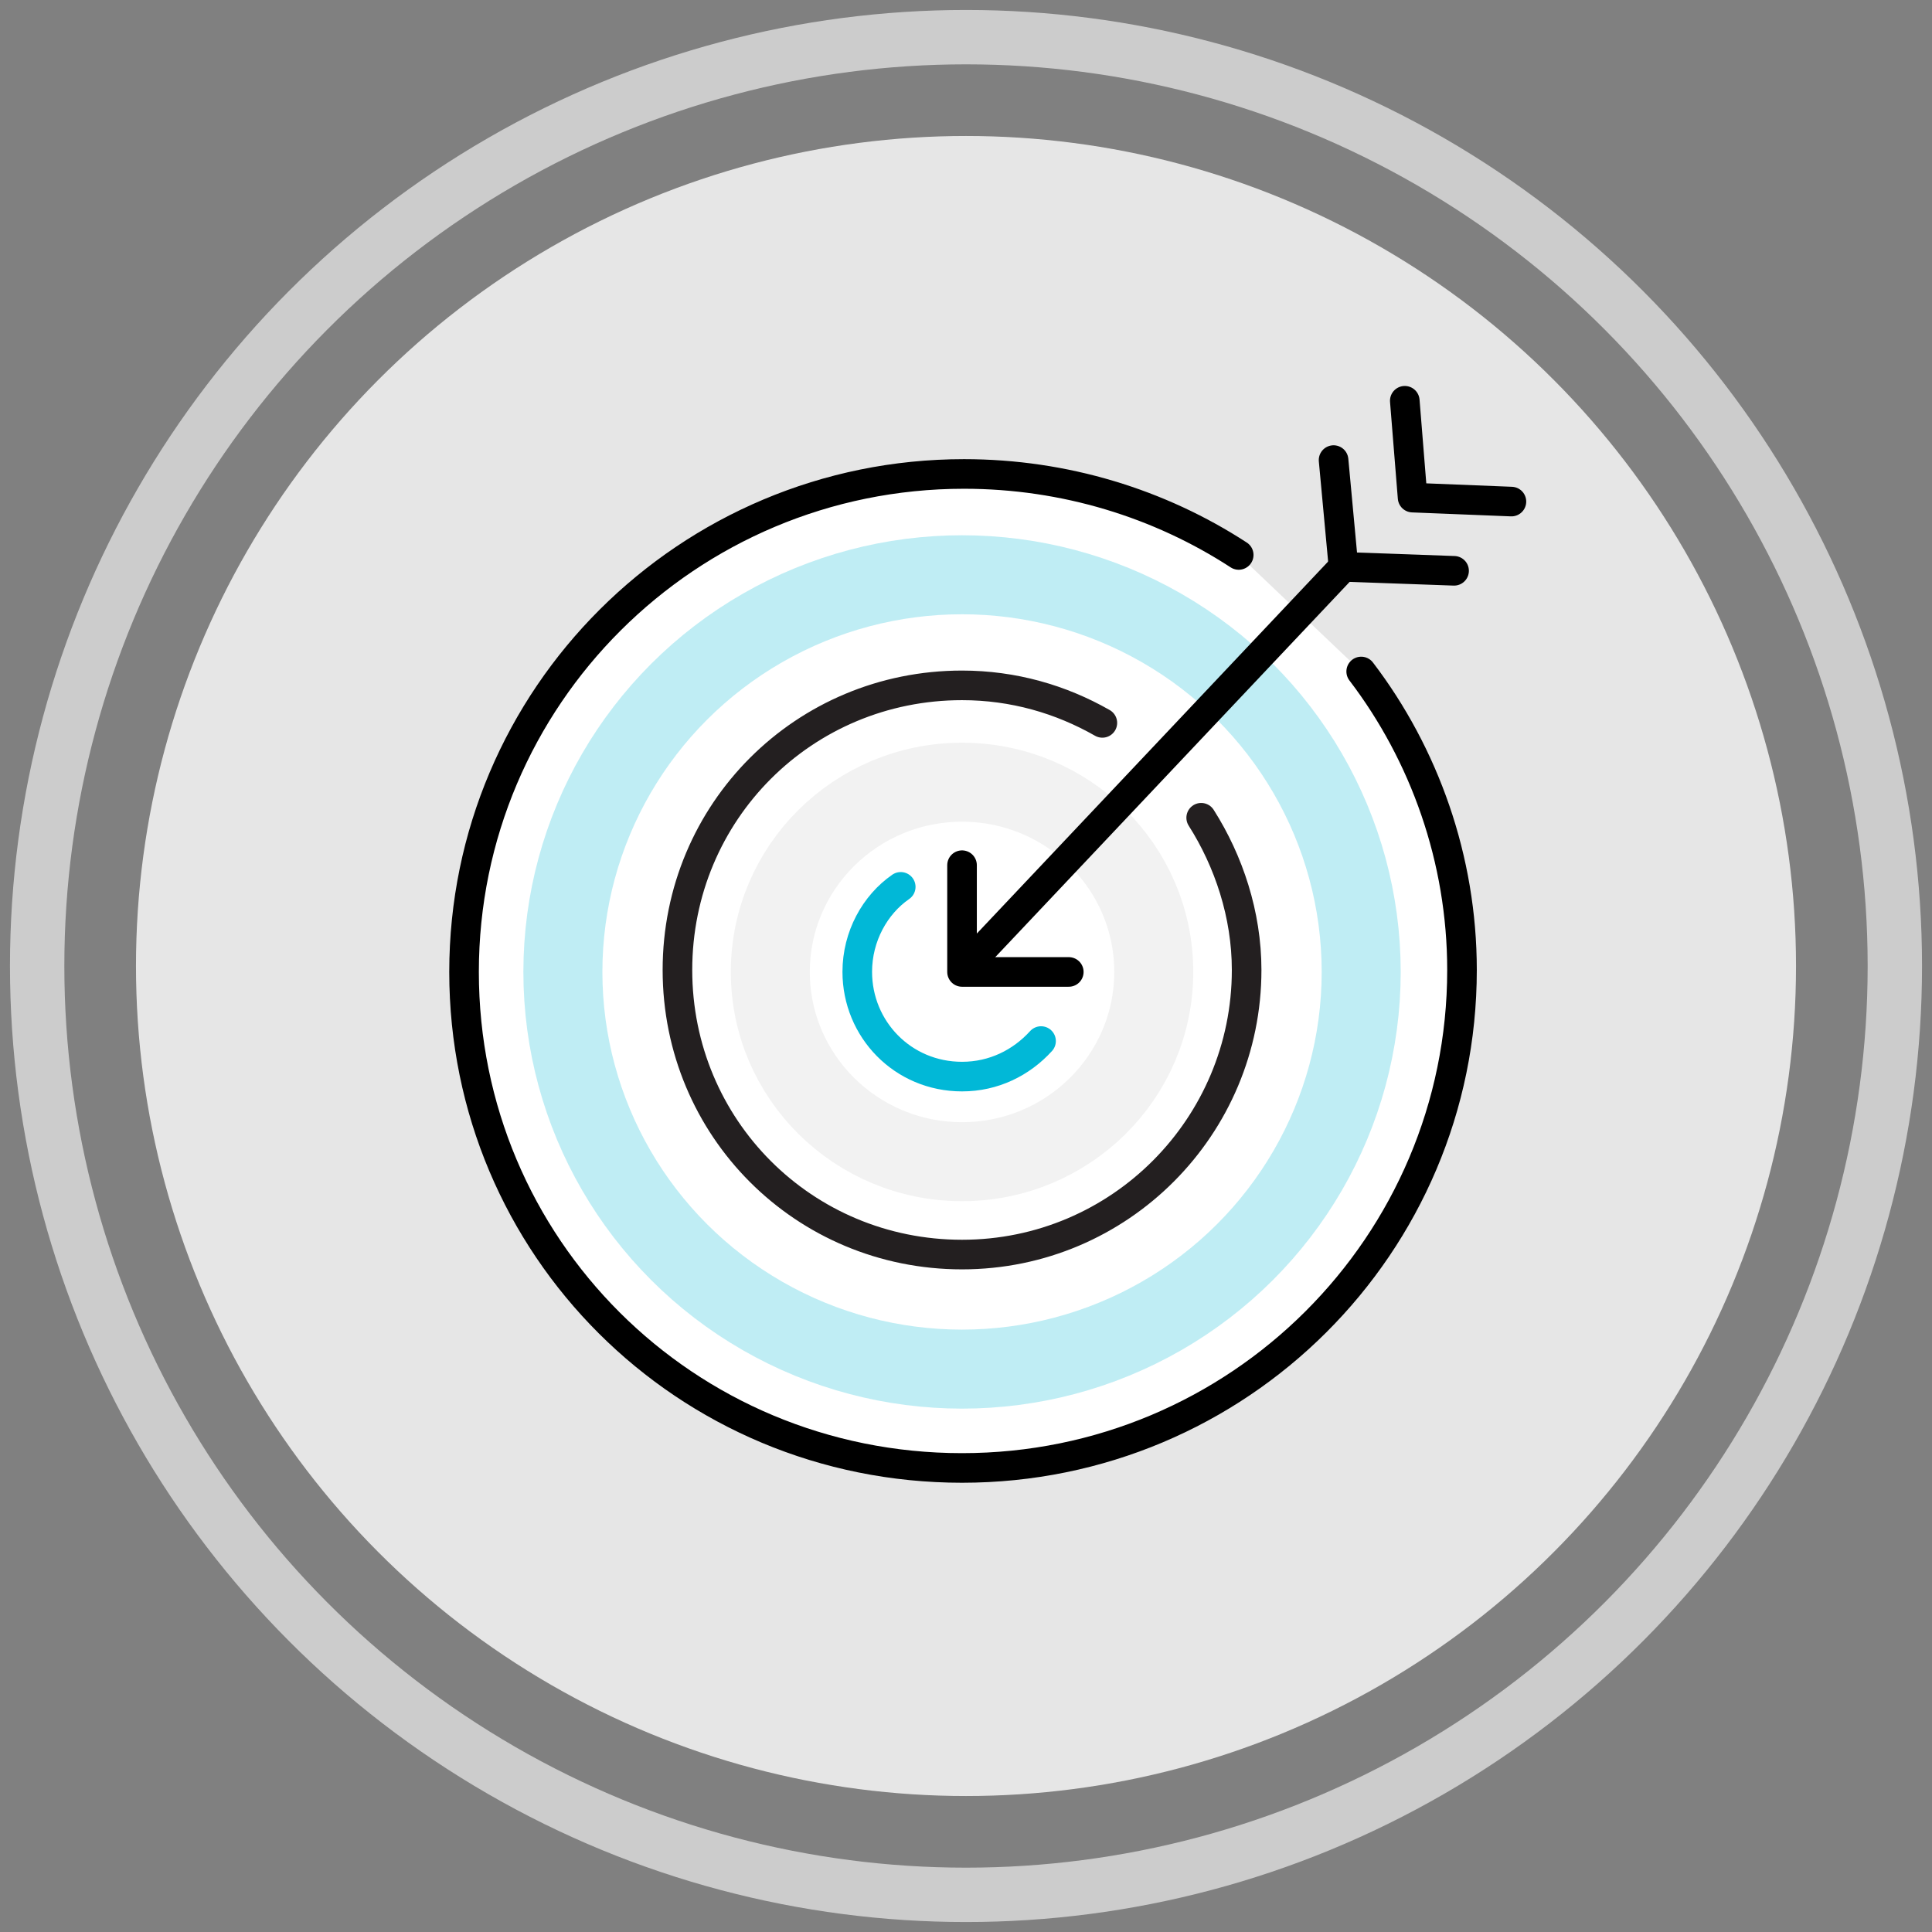
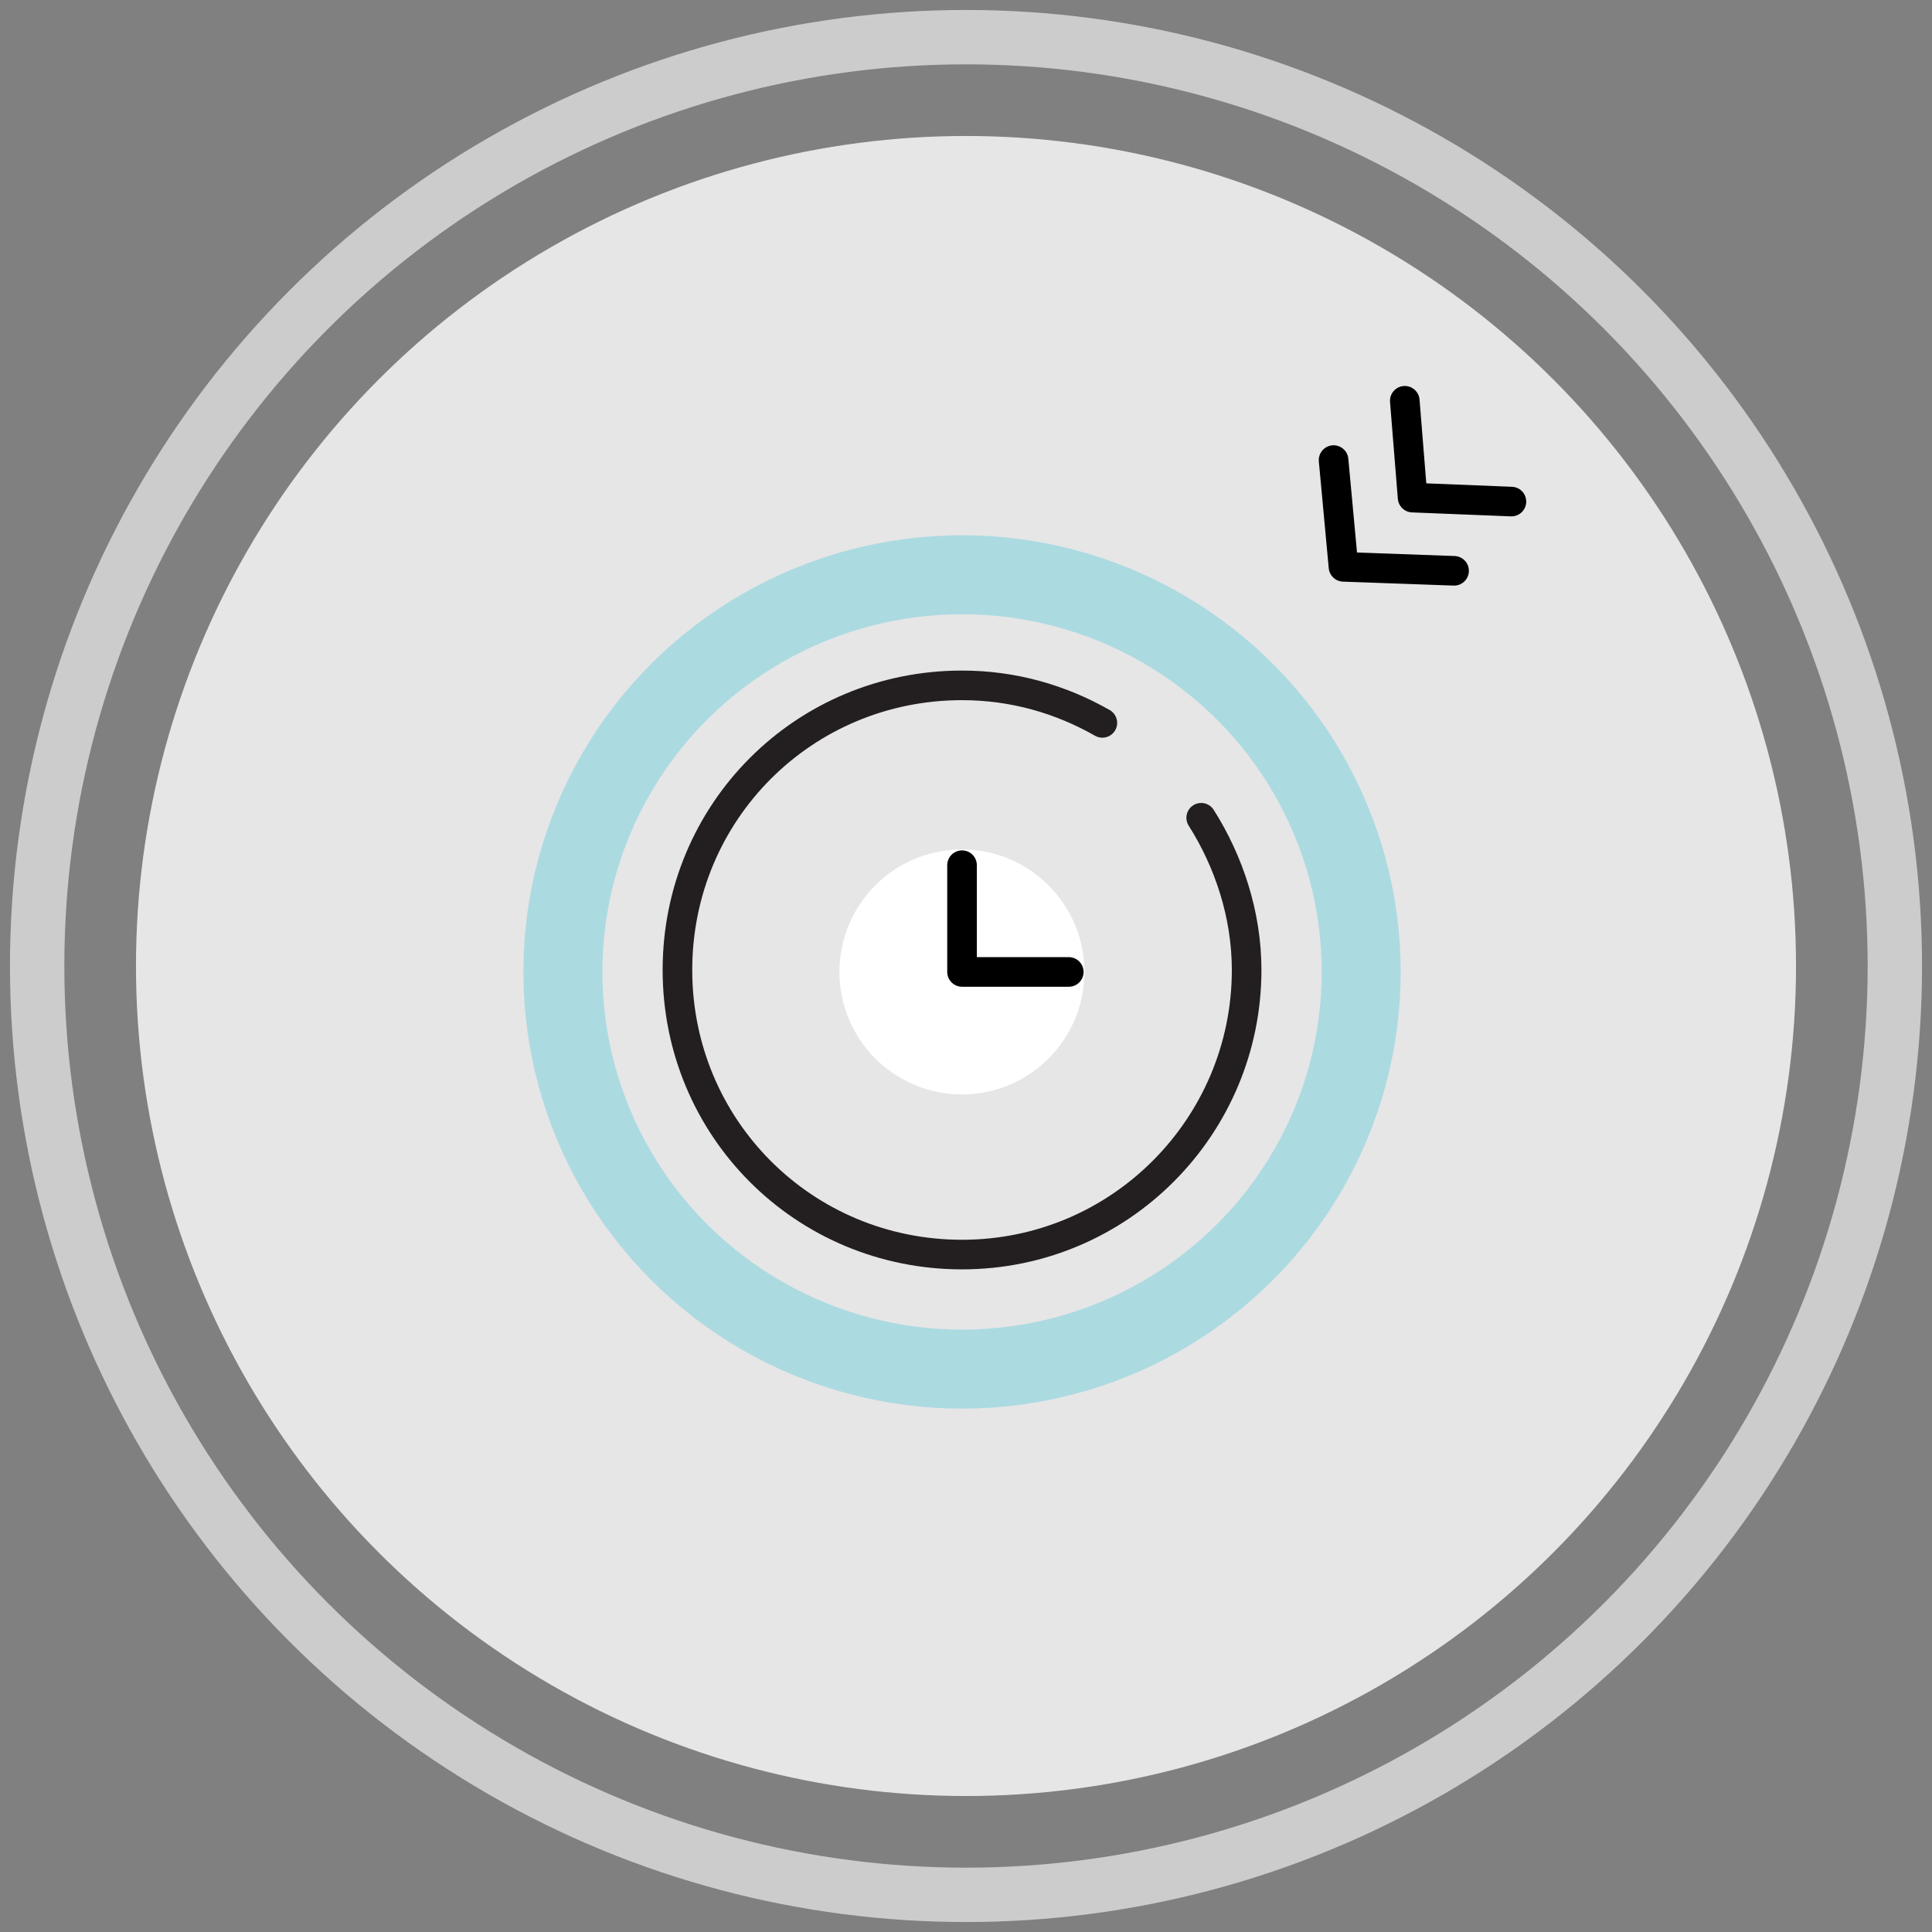
<svg xmlns="http://www.w3.org/2000/svg" id="Accuracy" viewBox="0 0 156 156">
  <rect x="0" y="0" width="156" height="156" fill="#808080" stroke="none" />
  <defs>
    <style>.cls-1,.cls-2{fill:#fff;}.cls-3{stroke-linejoin:round;}.cls-3,.cls-4,.cls-5,.cls-6,.cls-7,.cls-8{fill:none;}.cls-3,.cls-4,.cls-5,.cls-6,.cls-7,.cls-2{stroke-linecap:round;}.cls-3,.cls-5,.cls-7,.cls-2{stroke-width:2.39px;}.cls-3,.cls-2{stroke:#000;}.cls-4{isolation:isolate;opacity:.25;}.cls-4,.cls-5{stroke:#01b8d7;}.cls-4,.cls-5,.cls-6,.cls-7,.cls-8,.cls-2{stroke-miterlimit:10;}.cls-4,.cls-6{stroke-width:6.38px;}.cls-6{stroke:#f2f2f2;}.cls-9{fill:#e6e6e6;}.cls-7{stroke:#231f20;}.cls-8{stroke:#ccc;stroke-width:4.39px;}</style>
  </defs>
  <g id="Layer_2">
    <circle class="cls-8" cx="78" cy="78" r="75" />
    <circle class="cls-9" cx="78" cy="78" r="67.02" />
-     <path class="cls-2" d="M109.91,54.22c5.11,6.7,8.14,15.16,8.14,24.1,0,22.18-18.03,40.21-40.37,40.21s-40.21-17.87-40.21-40.05,18.03-40.21,40.37-40.21c8.14,0,15.8,2.39,22.18,6.54" />
    <ellipse class="cls-4" cx="77.68" cy="78.48" rx="32.23" ry="32.07" />
-     <ellipse class="cls-6" cx="77.68" cy="78.48" rx="15.48" ry="15.32" />
    <circle class="cls-1" cx="77.67" cy="78.48" r="9.89" />
    <path class="cls-7" d="M96.99,66.03c2.23,3.51,3.67,7.82,3.67,12.29,0,12.61-10.21,22.98-22.98,22.98s-22.98-10.21-22.98-22.98,10.21-22.98,22.98-22.98c4.15,0,7.98,1.12,11.33,3.03" />
-     <path class="cls-5" d="M84.06,84.06c-1.6,1.76-3.83,2.87-6.38,2.87-4.79,0-8.46-3.83-8.46-8.46,0-2.87,1.44-5.43,3.51-6.86" />
    <polyline class="cls-3" points="107.68 37.15 108.48 45.77 117.41 46.09" />
    <polyline class="cls-3" points="113.43 32.36 114.06 40.18 122.04 40.5" />
    <polyline class="cls-3" points="77.68 69.86 77.68 78.48 86.3 78.48" />
-     <line class="cls-3" x1="78.8" y1="77.2" x2="108.48" y2="45.77" />
  </g>
</svg>